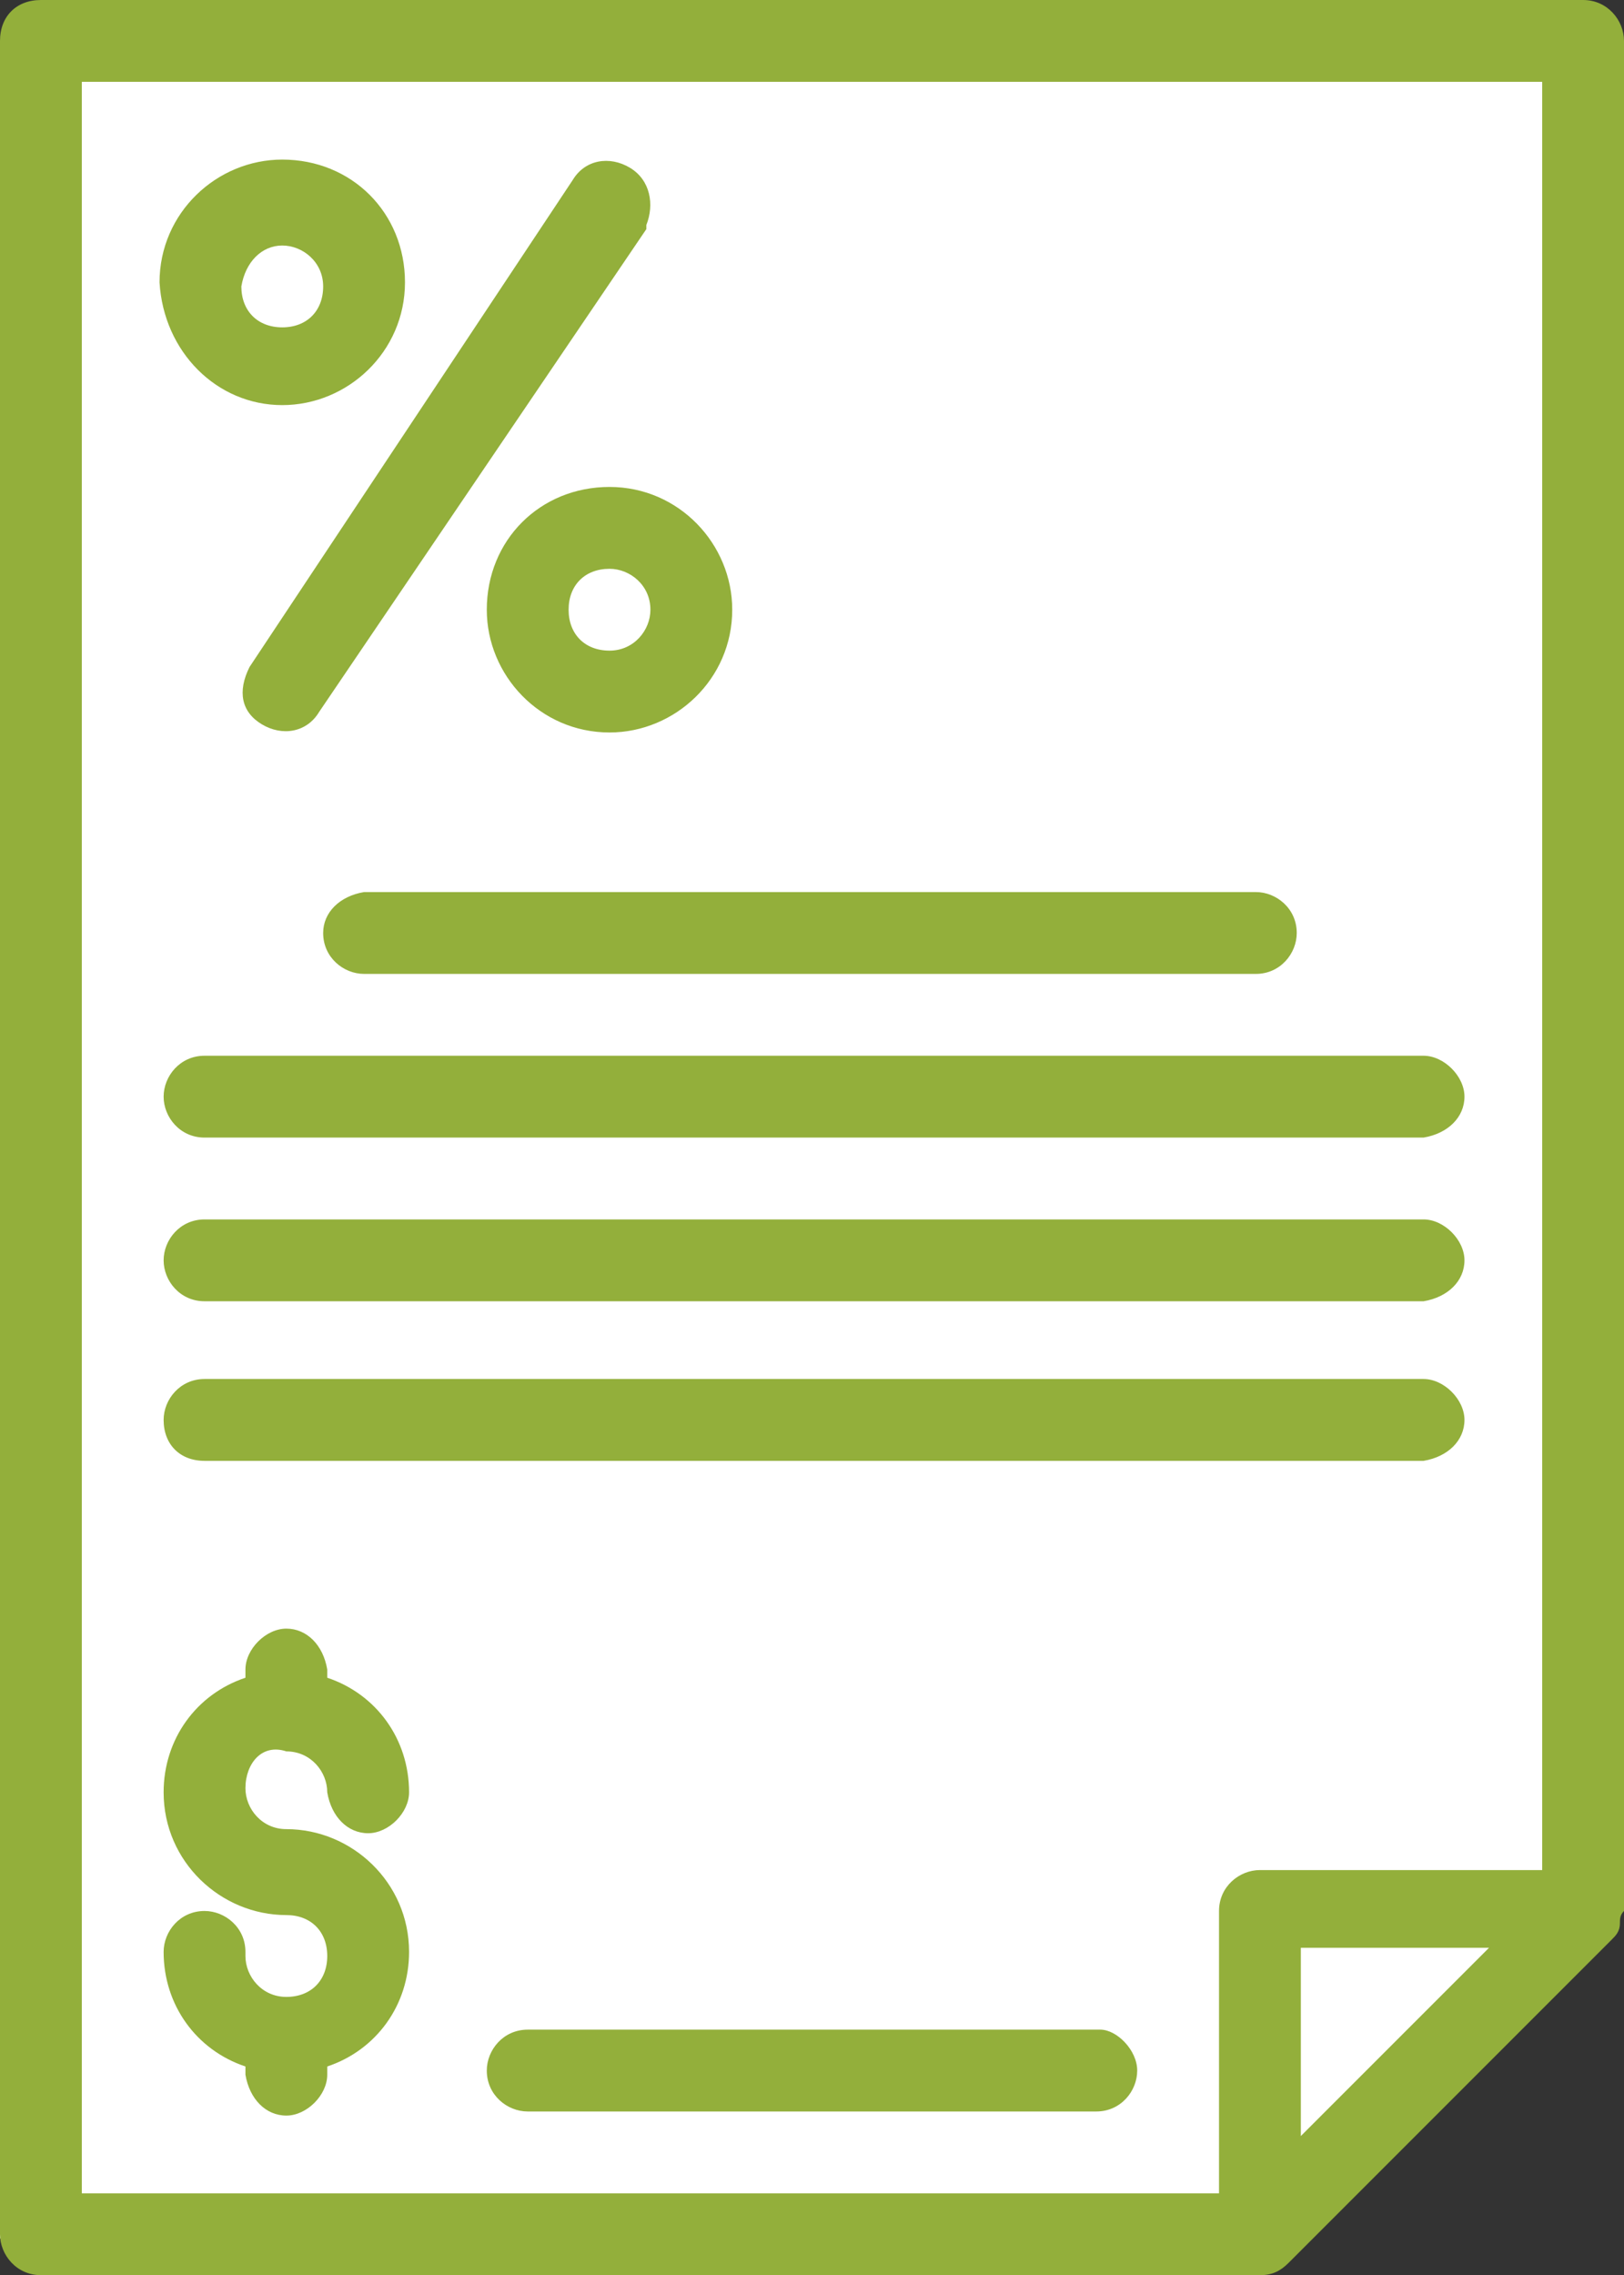
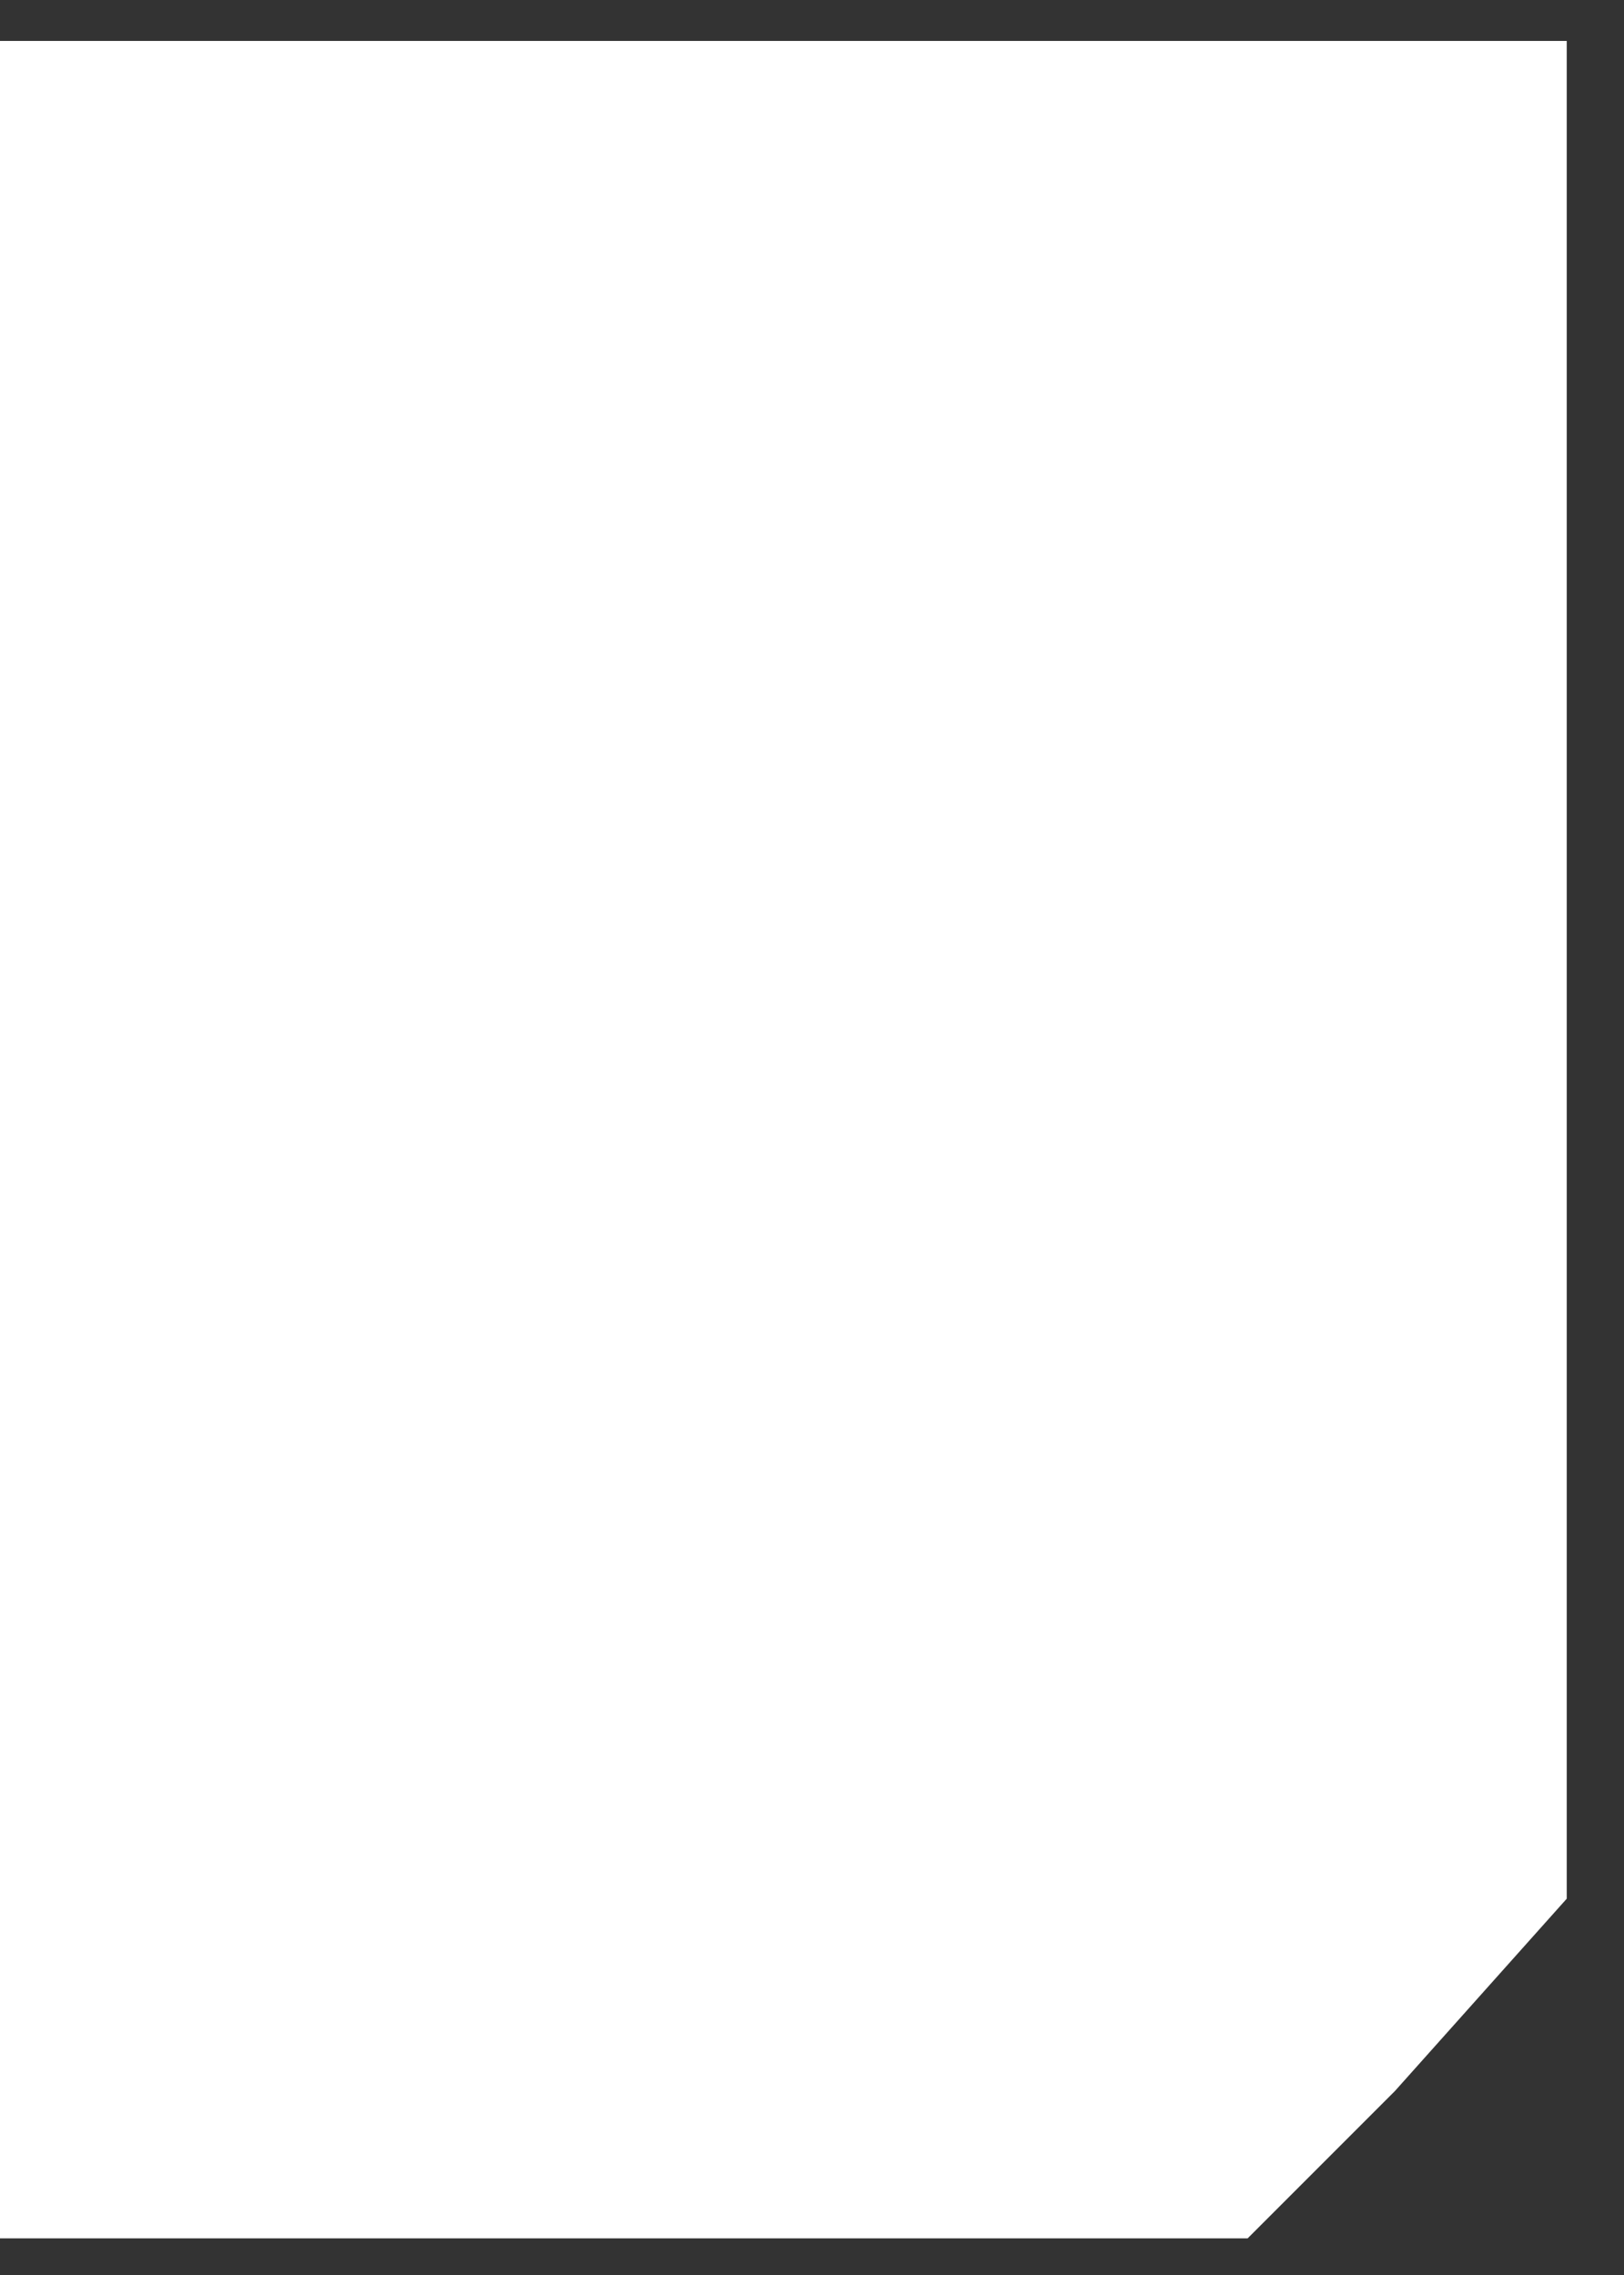
<svg xmlns="http://www.w3.org/2000/svg" version="1.1" id="Capa_1" x="0px" y="0px" viewBox="0 0 39.7 55.6" style="enable-background:new 0 0 39.7 55.6;" xml:space="preserve">
  <rect x="0" y="0" width="39.7" height="55.6" fill="#333333" stroke="none" />
  <style type="text/css">
	.st0{fill:#FFFFFF;}
	.st1{fill:#93AF3B;}
</style>
  <g id="Grupo_1526" transform="translate(-89 -857)">
    <path id="Trazado_1035" class="st0" d="M89,858h38.3v45.4l-4.2,4.7l-3.6,3.6H89V858z" />
    <g id="Grupo_1525">
      <g id="Grupo_1496" transform="translate(89 857)">
-         <path id="Trazado_1022" class="st1" d="M6.9,9.9c1.6,0,3-1.3,3-3s-1.3-3-3-3c-1.6,0-3,1.3-3,3l0,0C4,8.6,5.3,9.9,6.9,9.9z M6.9,6     c0.5,0,1,0.4,1,1s-0.4,1-1,1s-1-0.4-1-1C6,6.4,6.4,6,6.9,6L6.9,6L6.9,6z M11.9,14.9c0,1.6,1.3,3,3,3c1.6,0,3-1.3,3-3     c0-1.6-1.3-3-3-3S11.9,13.2,11.9,14.9L11.9,14.9z M15.9,14.9c0,0.5-0.4,1-1,1s-1-0.4-1-1s0.4-1,1-1     C15.4,13.9,15.9,14.3,15.9,14.9L15.9,14.9z M6.1,16.3L14,4.4c0.3-0.5,0.9-0.6,1.4-0.3C15.9,4.4,16,5,15.8,5.5c0,0,0,0,0,0.1     l-8,11.8c-0.3,0.5-0.9,0.6-1.4,0.3S5.8,16.9,6.1,16.3C6.1,16.4,6.1,16.3,6.1,16.3z M39.6,47c0-0.1,0-0.2,0.1-0.3c0,0,0,0,0-0.1V1     c0-0.5-0.4-1-1-1H1C0.4,0,0,0.4,0,1l0,0v53.6c0,0.5,0.4,1,1,1l0,0h29.8c0.3,0,0.5-0.1,0.7-0.3l7.9-7.9l0,0     C39.5,47.3,39.6,47.2,39.6,47L39.6,47z M2,2h35.7v43.7h-6.9c-0.5,0-1,0.4-1,1l0,0v6.9H2V2z M31.8,52.2v-4.6h4.6L31.8,52.2z      M8.9,21.8h21.8c0.5,0,1,0.4,1,1c0,0.5-0.4,1-1,1c0,0,0,0-0.1,0H8.9c-0.5,0-1-0.4-1-1C7.9,22.3,8.3,21.9,8.9,21.8L8.9,21.8z      M4,26.8c0-0.5,0.4-1,1-1h29.8c0.5,0,1,0.5,1,1s-0.4,0.9-1,1H5C4.4,27.8,4,27.3,4,26.8z M4,30.8c0-0.5,0.4-1,1-1h29.8     c0.5,0,1,0.5,1,1s-0.4,0.9-1,1H5C4.4,31.8,4,31.3,4,30.8L4,30.8z M4,34.7c0-0.5,0.4-1,1-1h29.8c0.5,0,1,0.5,1,1s-0.4,0.9-1,1H5     C4.4,35.7,4,35.3,4,34.7L4,34.7L4,34.7z M27.8,50.6c0,0.5-0.4,1-1,1l0,0H12.9c-0.5,0-1-0.4-1-1c0-0.5,0.4-1,1-1c0,0,0,0,0.1,0     h13.9C27.3,49.6,27.8,50.1,27.8,50.6z M6,43.7c0,0.5,0.4,1,1,1l0,0c1.6,0,3,1.3,3,3c0,1.3-0.8,2.4-2,2.8v0.2c0,0.5-0.5,1-1,1     s-0.9-0.4-1-1v-0.2c-1.2-0.4-2-1.5-2-2.8c0-0.5,0.4-1,1-1c0.5,0,1,0.4,1,1c0,0,0,0,0,0.1c0,0.5,0.4,1,1,1s1-0.4,1-1s-0.4-1-1-1     c-1.6,0-3-1.3-3-3c0-1.3,0.8-2.4,2-2.8v-0.2c0-0.5,0.5-1,1-1s0.9,0.4,1,1V41c1.2,0.4,2,1.5,2,2.8c0,0.5-0.5,1-1,1s-0.9-0.4-1-1     c0-0.5-0.4-1-1-1C6.4,42.6,6,43.1,6,43.7C6,43.6,6,43.7,6,43.7L6,43.7z" />
-       </g>
+         </g>
    </g>
  </g>
</svg>